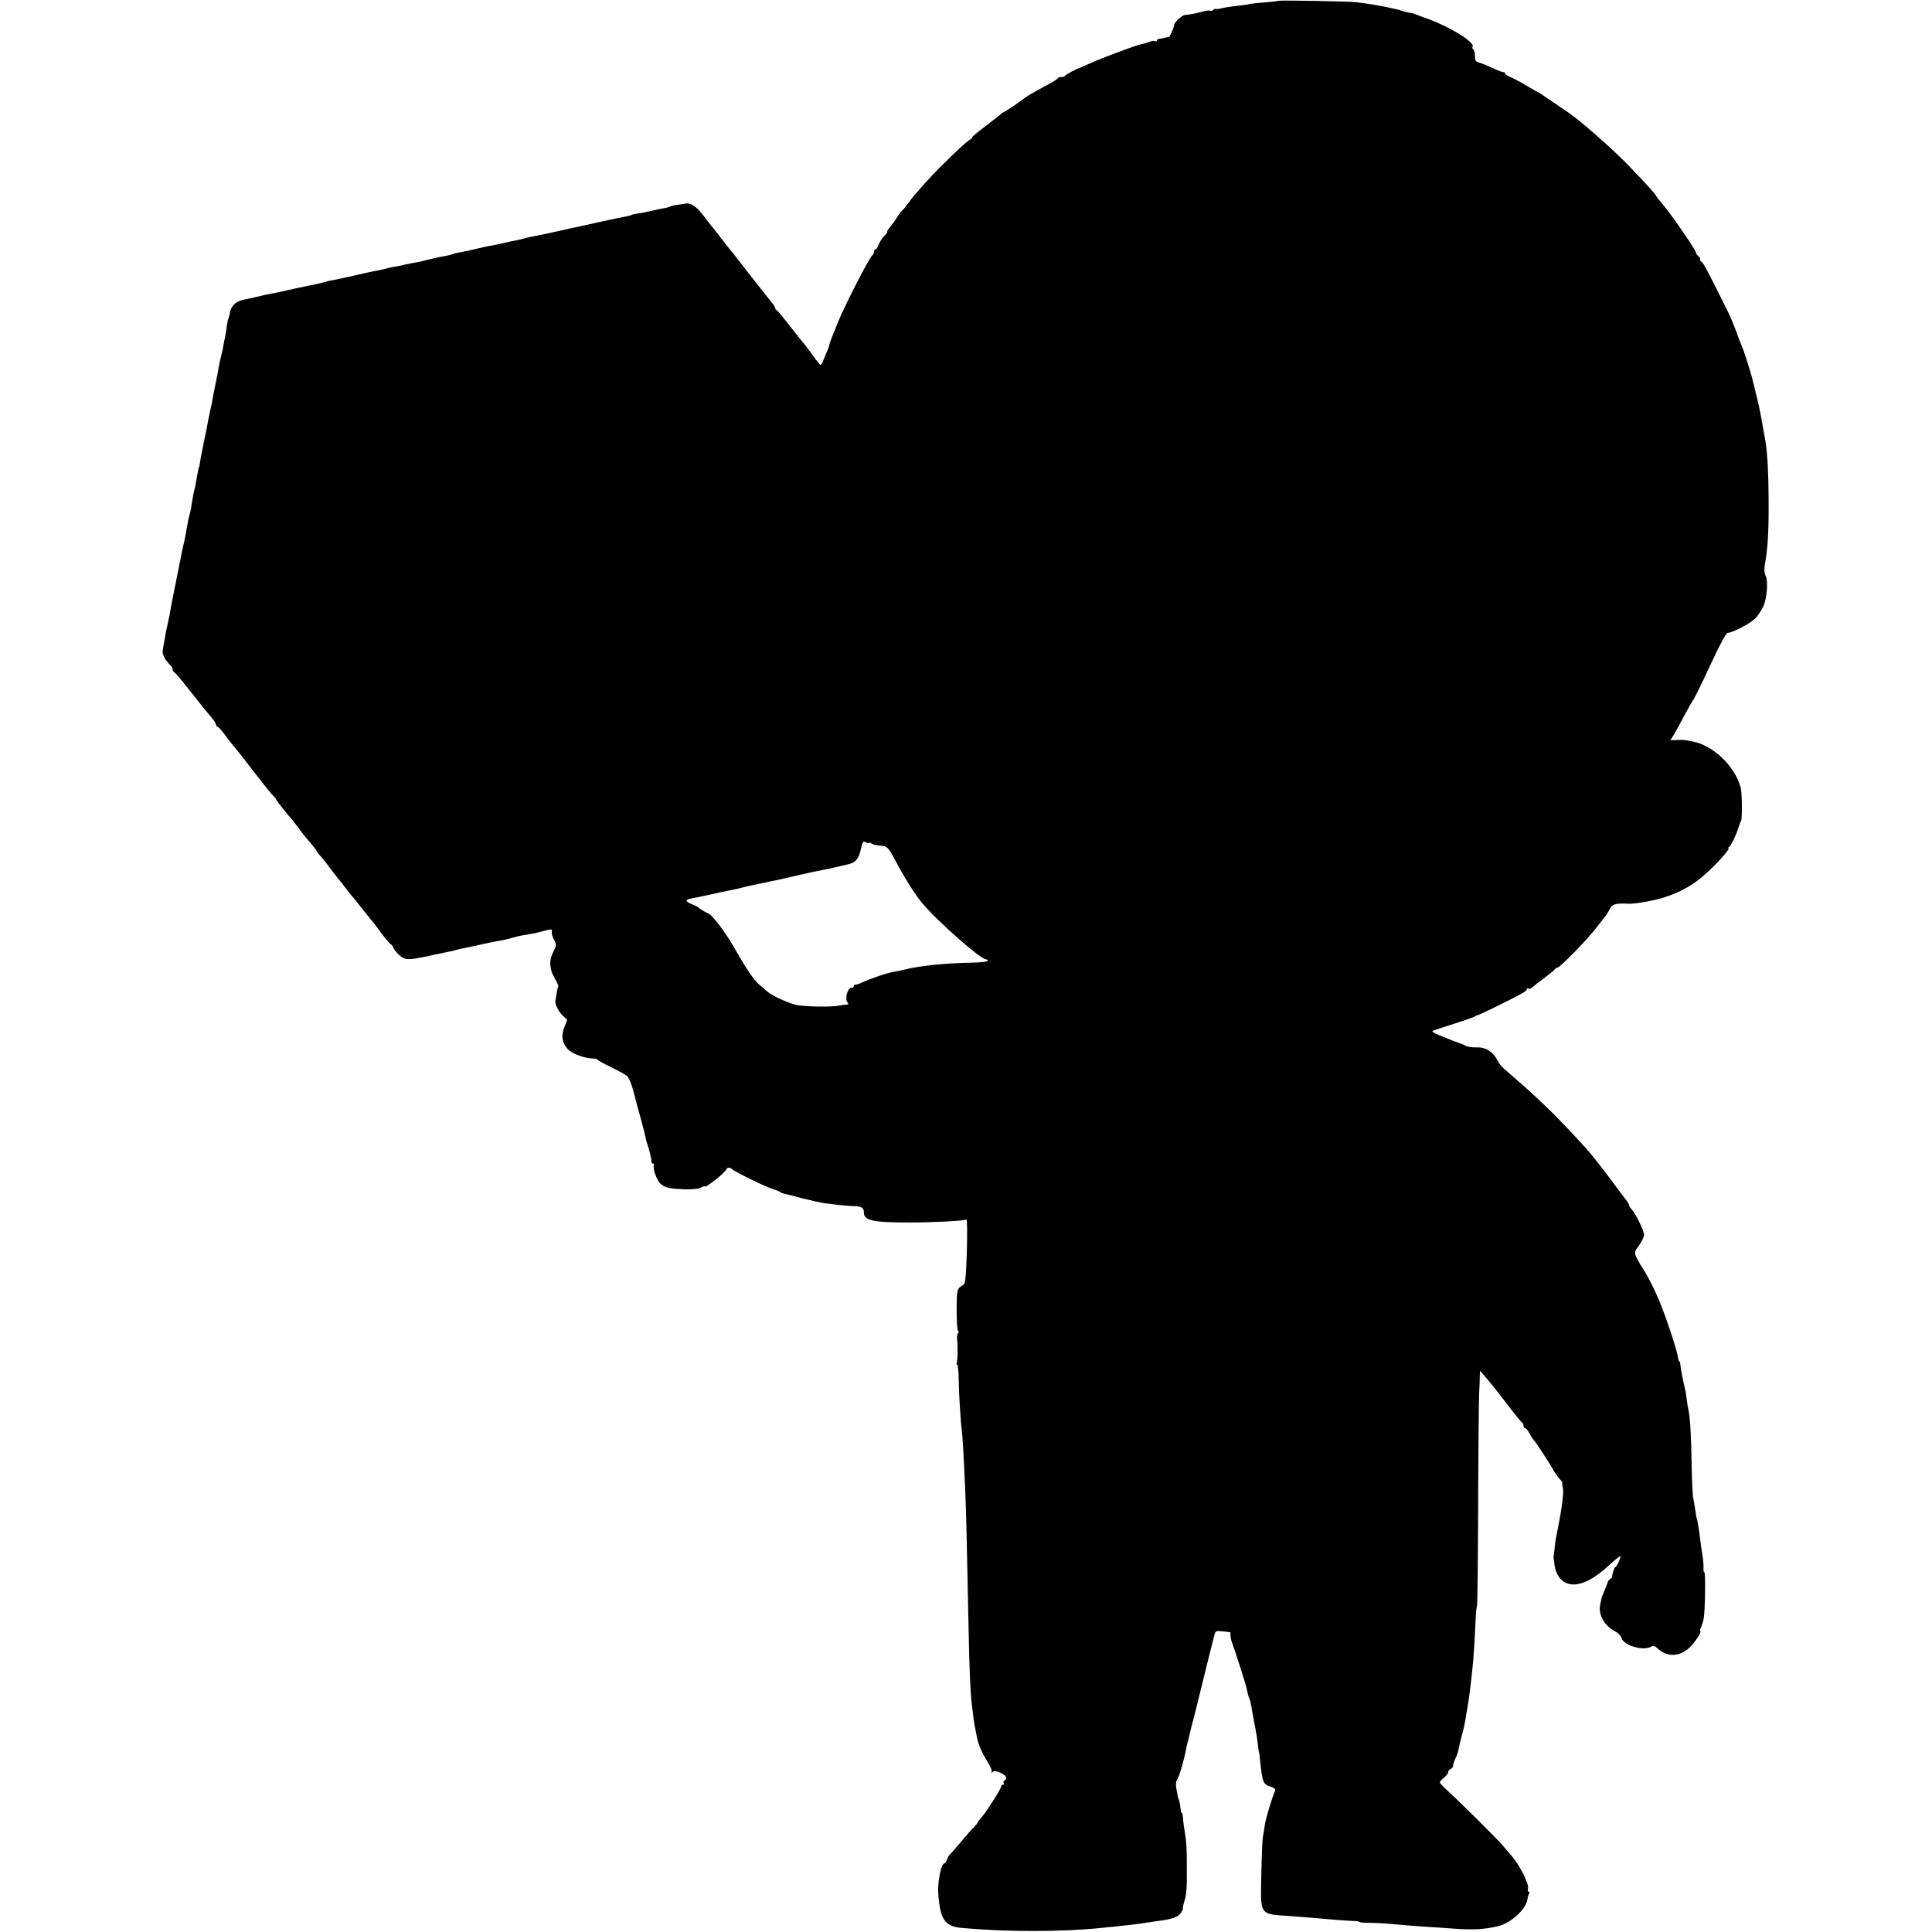
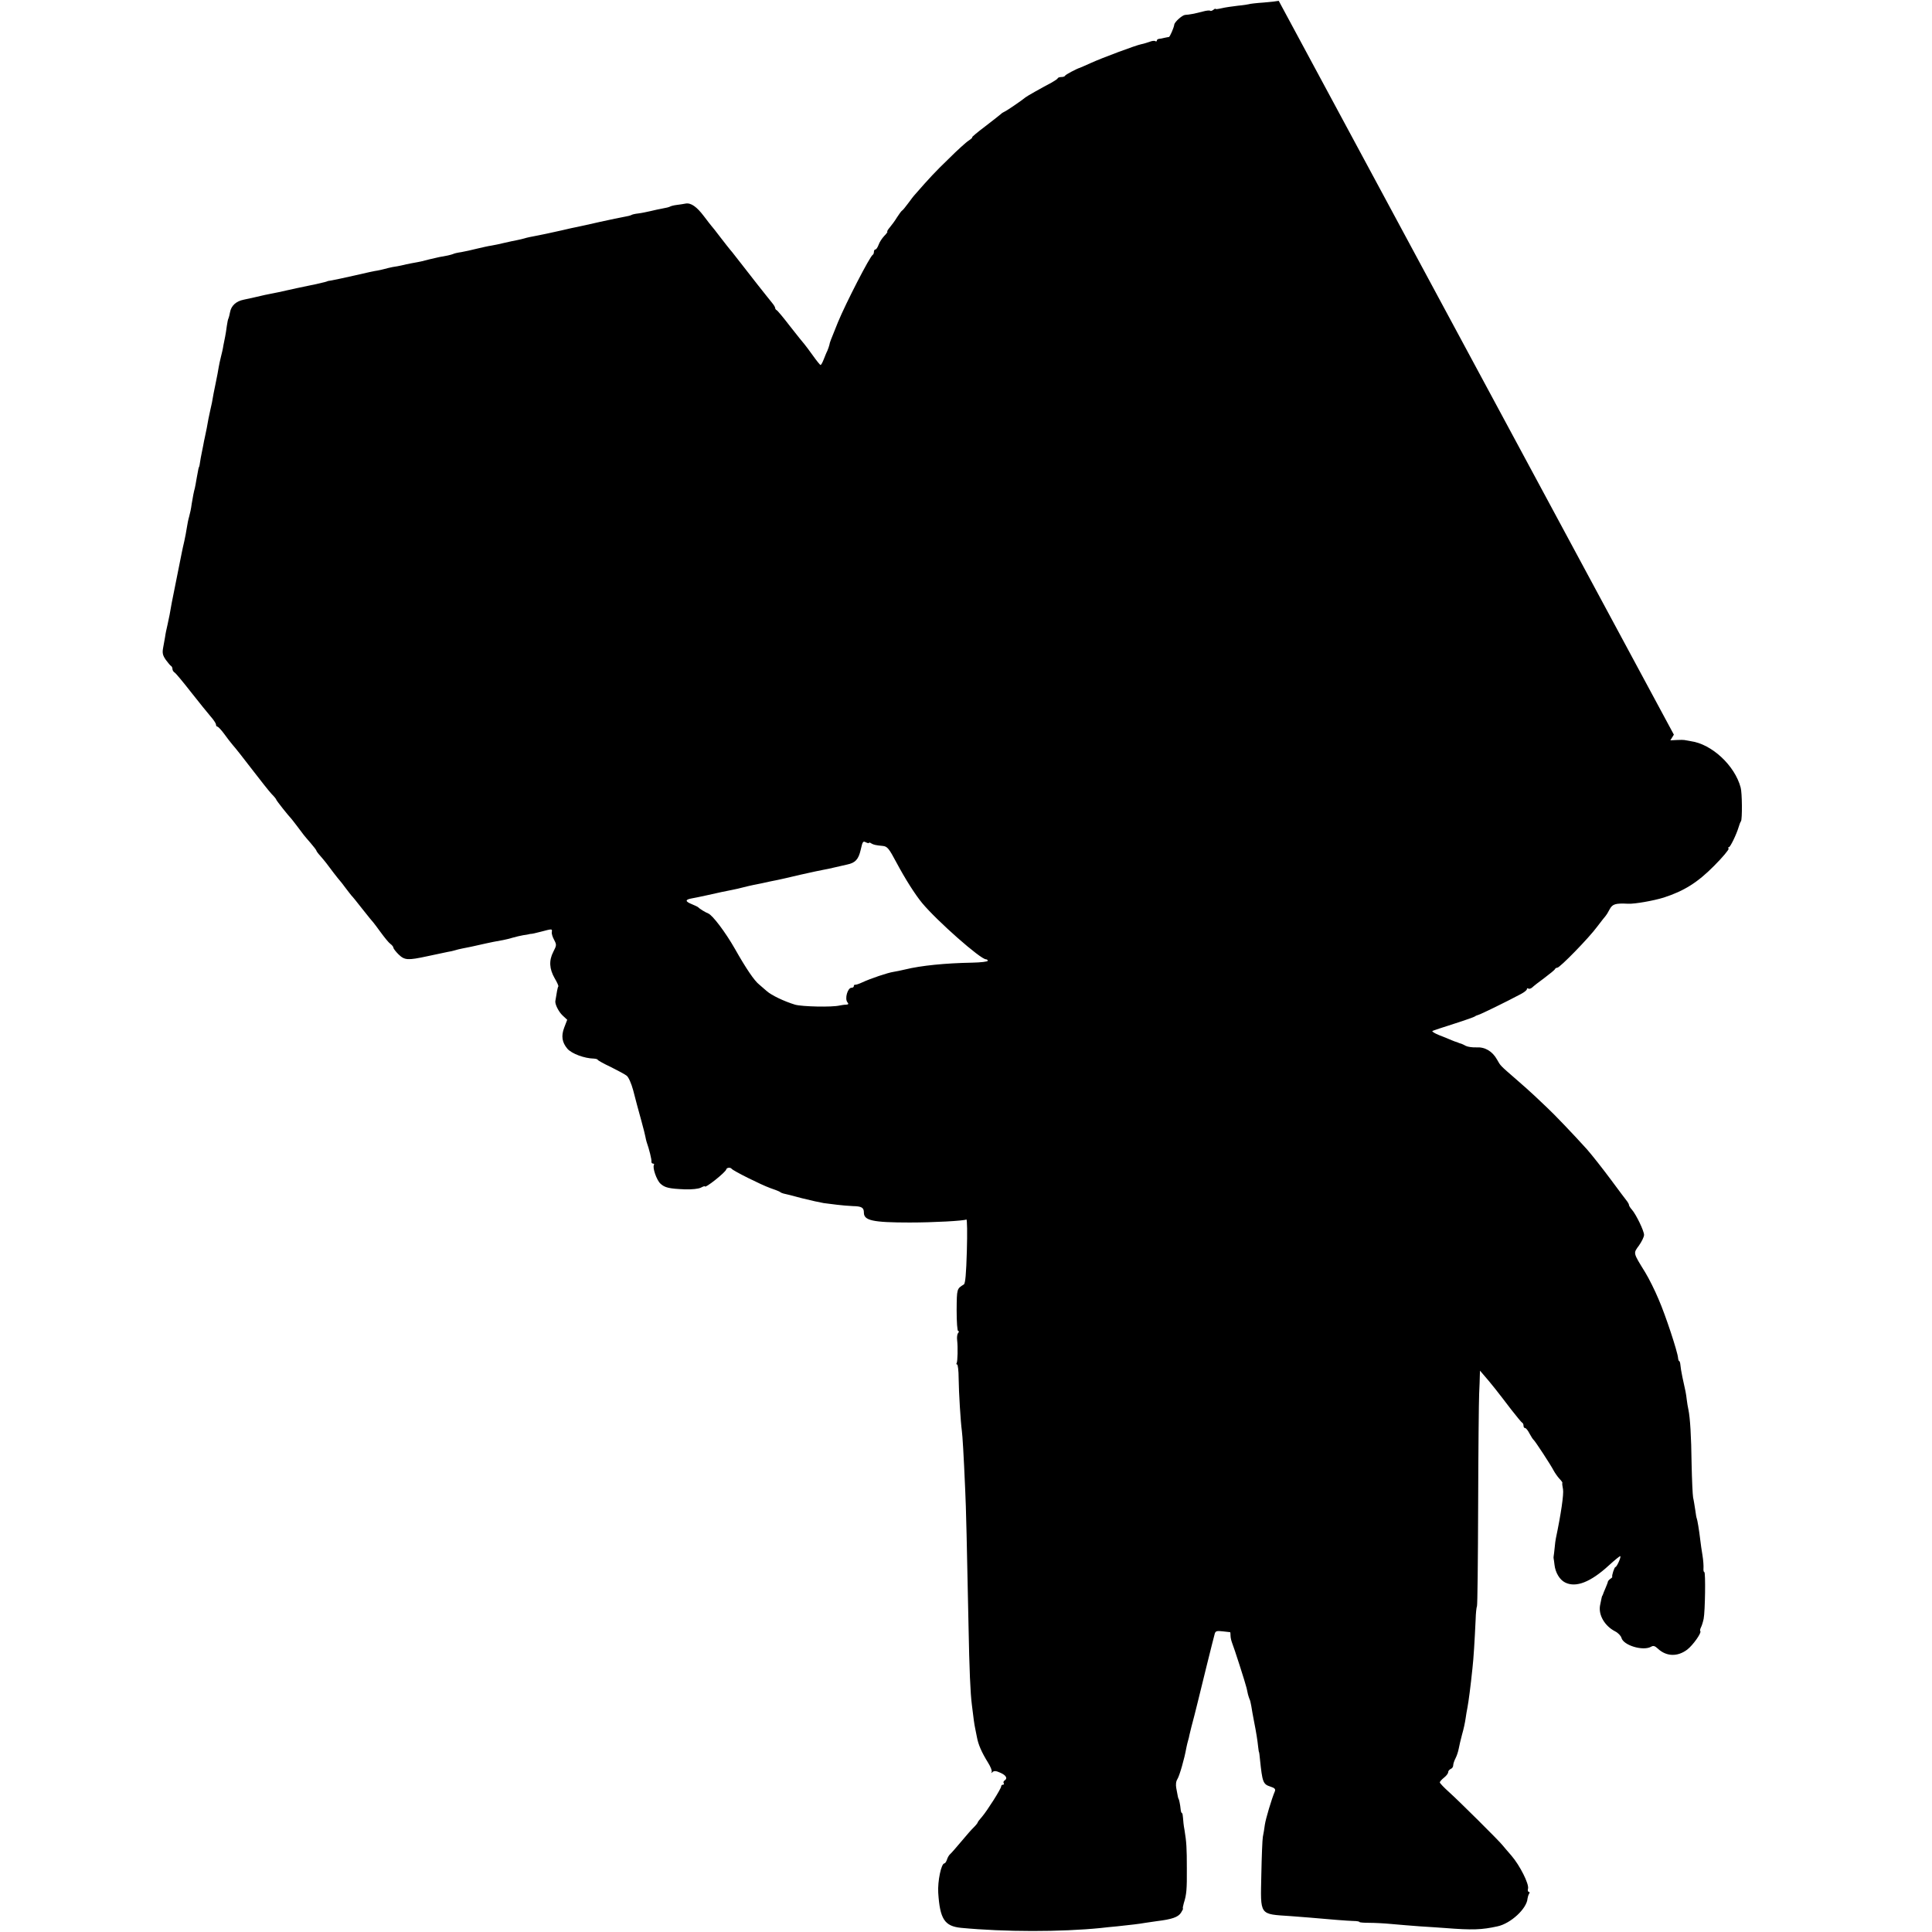
<svg xmlns="http://www.w3.org/2000/svg" version="1.0" width="1154pt" height="1154pt" viewBox="0 0 1154 1154" preserveAspectRatio="xMidYMid meet">
  <g transform="translate(0,1154) scale(0.1,-0.1)" fill="#000000" stroke="none">
-     <path d="M7638 11535 c-1 -1 -41 -6 -88 -10 -46 -3 -87 -8 -90 -10 -3 -1 -32 -6 -65 -9 -33 -4 -77 -10 -97 -15 -21 -5 -38 -7 -38 -4 0 3 -6 0 -13 -6 -8 -6 -16 -8 -19 -5 -3 3 -23 1 -44 -5 -45 -12 -82 -19 -105 -20 -17 -1 -63 -42 -65 -58 -2 -18 -26 -73 -32 -74 -4 0 -16 -3 -27 -5 -11 -3 -26 -6 -32 -6 -7 -1 -13 -5 -13 -10 0 -5 -4 -7 -9 -4 -5 4 -21 2 -35 -4 -15 -5 -37 -12 -49 -14 -31 -6 -233 -81 -303 -113 -33 -15 -61 -27 -64 -28 -18 -5 -86 -41 -88 -47 -2 -5 -12 -8 -22 -8 -10 0 -20 -3 -22 -7 -1 -5 -19 -16 -38 -27 -66 -35 -144 -79 -154 -87 -24 -20 -112 -80 -126 -86 -8 -4 -17 -9 -20 -13 -3 -3 -45 -36 -93 -73 -49 -37 -85 -67 -80 -67 4 0 -5 -9 -20 -19 -16 -10 -70 -59 -120 -109 -79 -76 -119 -119 -200 -212 -8 -8 -27 -33 -43 -55 -16 -22 -32 -41 -36 -43 -4 -2 -17 -20 -30 -40 -12 -20 -32 -47 -43 -60 -11 -13 -18 -24 -15 -26 3 -1 -6 -13 -19 -26 -13 -14 -28 -37 -33 -52 -6 -16 -14 -28 -19 -28 -5 0 -9 -6 -9 -14 0 -8 -3 -16 -7 -18 -16 -7 -161 -289 -208 -403 -46 -114 -48 -118 -51 -135 -2 -8 -7 -23 -12 -35 -6 -11 -15 -35 -22 -52 -7 -18 -15 -33 -19 -33 -3 0 -24 26 -46 57 -22 31 -45 61 -50 67 -6 6 -44 54 -85 106 -40 52 -77 97 -82 98 -4 2 -8 8 -8 13 0 5 -9 19 -19 31 -11 13 -51 64 -90 113 -39 50 -74 95 -78 100 -5 6 -24 30 -43 55 -19 25 -37 47 -40 50 -3 3 -27 34 -55 70 -27 36 -52 67 -55 70 -3 3 -23 29 -45 58 -43 57 -78 82 -110 76 -11 -2 -34 -6 -52 -8 -18 -2 -36 -7 -41 -10 -5 -3 -24 -8 -43 -11 -19 -3 -52 -11 -74 -16 -22 -5 -55 -12 -73 -14 -18 -2 -36 -6 -40 -9 -5 -3 -24 -8 -43 -11 -19 -3 -83 -17 -144 -30 -60 -14 -121 -27 -135 -30 -14 -2 -56 -12 -95 -21 -90 -20 -105 -23 -135 -29 -53 -10 -72 -14 -88 -19 -9 -3 -28 -7 -42 -10 -14 -2 -47 -10 -75 -16 -27 -7 -63 -14 -80 -17 -16 -2 -55 -11 -85 -18 -31 -8 -73 -17 -95 -21 -22 -3 -43 -8 -48 -11 -4 -2 -19 -6 -32 -9 -36 -6 -65 -12 -110 -23 -22 -6 -41 -10 -42 -11 -2 0 -4 0 -5 -1 -5 -1 -33 -7 -63 -12 -16 -3 -41 -8 -55 -12 -14 -3 -38 -8 -55 -10 -16 -3 -39 -9 -50 -12 -11 -3 -29 -7 -40 -9 -11 -1 -72 -14 -135 -29 -63 -14 -126 -28 -140 -30 -14 -2 -26 -4 -27 -6 -2 -1 -6 -2 -10 -3 -43 -11 -72 -17 -93 -21 -24 -5 -130 -27 -140 -30 -3 -1 -23 -5 -45 -10 -69 -13 -103 -21 -145 -31 -14 -3 -42 -9 -64 -14 -46 -9 -75 -36 -82 -75 -3 -16 -7 -32 -9 -36 -3 -4 -7 -24 -10 -45 -3 -22 -7 -50 -10 -64 -3 -14 -8 -38 -11 -55 -2 -16 -9 -46 -14 -65 -5 -19 -11 -48 -14 -65 -2 -16 -10 -55 -16 -85 -12 -56 -18 -90 -24 -125 -2 -11 -7 -31 -10 -45 -3 -14 -8 -37 -11 -52 -3 -16 -7 -40 -10 -55 -3 -16 -8 -39 -11 -53 -3 -14 -8 -36 -10 -50 -3 -14 -7 -36 -10 -50 -3 -14 -7 -36 -9 -50 -2 -14 -4 -26 -5 -27 -3 -4 -5 -10 -15 -68 -4 -27 -10 -54 -11 -60 -6 -21 -12 -52 -19 -95 -3 -25 -10 -58 -15 -75 -5 -16 -11 -47 -14 -67 -3 -21 -10 -57 -15 -80 -6 -24 -12 -54 -15 -68 -5 -27 -45 -225 -50 -250 -2 -8 -6 -31 -10 -50 -11 -64 -15 -85 -25 -130 -6 -25 -13 -58 -15 -75 -3 -16 -8 -47 -12 -67 -5 -29 -2 -43 17 -70 13 -18 27 -34 31 -36 4 -2 8 -10 8 -17 0 -8 6 -18 13 -22 7 -4 51 -57 97 -116 47 -60 100 -125 117 -145 18 -20 33 -43 33 -49 0 -7 4 -13 8 -13 5 0 23 -19 40 -42 17 -24 41 -55 54 -70 13 -14 64 -79 113 -143 50 -65 102 -131 117 -147 16 -16 28 -31 28 -34 0 -5 74 -98 90 -114 3 -3 18 -23 35 -45 40 -54 40 -54 80 -100 19 -22 35 -43 35 -46 0 -3 10 -17 23 -31 26 -30 42 -50 81 -103 17 -22 33 -42 36 -45 3 -3 19 -23 35 -45 17 -22 32 -42 35 -45 4 -3 33 -39 65 -80 32 -41 62 -77 65 -80 3 -3 23 -30 45 -60 22 -30 47 -61 57 -68 10 -7 18 -18 18 -23 0 -5 14 -23 30 -39 37 -36 55 -37 175 -11 50 11 102 22 118 25 15 2 35 7 45 10 9 3 29 8 45 11 34 6 55 11 140 30 25 6 58 12 102 20 17 3 44 10 60 15 17 5 44 11 60 14 17 2 32 5 35 6 3 1 8 2 11 2 3 -1 30 5 60 13 68 18 68 18 65 -2 -2 -10 5 -31 14 -47 15 -29 15 -32 -5 -71 -27 -52 -24 -102 8 -158 15 -25 24 -46 22 -49 -4 -3 -10 -37 -18 -88 -2 -19 19 -62 43 -85 l28 -26 -18 -47 c-19 -50 -13 -88 19 -126 25 -29 101 -58 159 -59 12 -1 22 -4 22 -7 0 -3 35 -23 78 -43 42 -21 85 -44 95 -52 11 -8 28 -46 39 -87 10 -40 21 -80 23 -88 2 -8 14 -51 26 -95 12 -44 23 -87 24 -95 1 -8 5 -22 7 -30 16 -45 31 -107 29 -117 -1 -7 3 -13 9 -13 6 0 9 -4 6 -8 -10 -16 16 -91 39 -112 26 -24 51 -30 148 -34 41 -1 78 3 93 10 13 7 24 11 24 8 0 -15 123 83 128 101 2 11 24 14 32 4 10 -13 177 -96 230 -115 30 -10 57 -21 60 -24 3 -3 12 -7 20 -9 8 -1 58 -14 110 -28 52 -13 111 -26 130 -29 19 -2 55 -7 80 -10 25 -3 68 -7 95 -8 52 -1 65 -9 65 -39 0 -47 52 -59 274 -59 143 0 324 10 338 18 5 3 6 -82 3 -188 -4 -138 -9 -194 -18 -200 -42 -26 -42 -24 -43 -153 0 -72 4 -125 9 -125 6 0 6 -5 0 -12 -6 -7 -8 -26 -6 -43 5 -42 3 -127 -3 -137 -3 -4 -2 -8 3 -8 4 0 9 -37 9 -83 1 -87 12 -262 19 -312 4 -28 11 -141 20 -350 5 -92 11 -362 20 -815 5 -268 11 -402 20 -473 11 -91 14 -113 20 -142 3 -16 8 -39 10 -50 8 -45 28 -91 67 -154 15 -24 25 -49 21 -55 -4 -8 -3 -8 6 0 9 8 21 7 47 -5 34 -15 44 -34 24 -46 -6 -4 -8 -11 -5 -16 4 -5 1 -9 -4 -9 -6 0 -11 -4 -11 -10 0 -14 -84 -146 -114 -181 -14 -16 -26 -31 -26 -34 0 -3 -10 -16 -22 -28 -13 -12 -47 -51 -77 -87 -30 -36 -60 -70 -66 -75 -7 -6 -15 -20 -19 -33 -4 -12 -11 -22 -15 -22 -19 0 -41 -106 -37 -175 10 -158 38 -200 136 -210 263 -25 596 -25 835 -1 22 3 66 7 98 10 75 8 137 15 162 20 11 2 45 7 75 11 91 11 127 24 144 50 9 14 14 25 12 25 -3 0 0 15 5 33 16 49 19 82 18 207 0 121 -2 157 -14 230 -5 25 -8 57 -9 73 -1 15 -3 27 -6 27 -3 0 -7 10 -8 23 -2 25 -10 62 -12 62 -2 0 -6 18 -14 64 -4 21 -2 41 7 55 12 19 42 122 53 186 3 14 7 33 10 42 3 9 7 26 9 37 7 31 12 49 30 118 9 35 18 71 20 80 10 43 96 390 101 406 5 15 13 17 47 13 23 -3 43 -5 45 -5 1 -1 2 -10 2 -21 0 -10 4 -29 9 -42 11 -26 81 -244 87 -271 2 -9 6 -26 8 -37 3 -11 7 -23 9 -28 3 -4 8 -23 11 -42 3 -19 10 -60 16 -90 14 -70 21 -116 25 -154 2 -17 4 -31 5 -31 1 0 4 -20 6 -45 14 -134 18 -147 61 -161 26 -8 33 -15 28 -28 -19 -44 -55 -165 -60 -200 -3 -22 -8 -55 -12 -73 -3 -18 -7 -119 -9 -224 -5 -249 -15 -236 176 -249 36 -3 88 -7 115 -9 110 -10 222 -19 258 -20 20 0 37 -3 37 -6 0 -3 26 -5 58 -5 31 0 91 -3 132 -7 41 -4 118 -10 170 -14 52 -3 120 -8 150 -10 165 -13 220 -11 315 10 79 17 175 106 179 166 1 8 5 21 9 28 5 6 4 12 -1 12 -6 0 -8 9 -5 19 7 28 -49 139 -99 197 -24 27 -47 55 -53 62 -19 25 -266 270 -320 318 -30 27 -55 53 -55 58 0 4 11 17 25 28 14 11 25 25 25 33 0 7 7 15 15 19 8 3 15 12 15 21 0 9 6 28 14 43 8 15 16 41 19 57 3 17 12 55 20 85 9 30 18 73 21 95 3 22 8 51 11 65 7 37 19 128 30 235 7 61 13 163 19 291 1 39 5 75 8 80 3 5 6 275 7 599 1 325 4 626 6 670 2 44 4 93 4 109 l1 29 19 -22 c48 -55 85 -102 168 -211 32 -41 61 -76 65 -78 5 -2 8 -10 8 -18 0 -8 4 -14 10 -14 5 0 17 -15 26 -33 9 -17 20 -34 24 -37 9 -7 102 -149 119 -182 8 -15 24 -38 35 -50 12 -12 20 -24 18 -25 -2 -2 0 -19 4 -39 5 -29 -12 -147 -43 -294 -2 -8 -5 -33 -7 -55 -2 -22 -5 -44 -6 -50 -1 -5 -1 -12 0 -15 1 -3 3 -19 5 -36 5 -47 31 -90 63 -106 65 -33 153 2 262 102 35 32 66 57 68 55 6 -5 -21 -65 -29 -65 -6 0 -23 -51 -19 -59 1 -2 -4 -7 -12 -12 -7 -5 -13 -12 -14 -16 0 -4 -7 -21 -14 -38 -7 -16 -14 -33 -15 -37 -2 -5 -3 -9 -5 -10 -2 -3 -6 -23 -13 -58 -10 -57 28 -122 90 -154 18 -9 35 -27 38 -39 12 -45 129 -80 177 -53 13 8 23 5 40 -11 51 -48 118 -50 176 -6 34 26 87 101 78 110 -3 3 -1 13 4 23 5 9 12 32 16 51 9 46 12 279 4 279 -4 0 -6 10 -5 23 1 12 -1 47 -6 77 -5 30 -11 71 -13 90 -7 61 -18 124 -21 130 -2 3 -6 26 -9 50 -4 25 -9 59 -13 75 -3 17 -7 107 -9 200 -2 168 -9 277 -19 325 -3 14 -8 41 -10 60 -4 36 -7 50 -26 135 -6 28 -11 60 -12 73 -1 12 -4 22 -7 22 -3 0 -6 9 -7 20 -3 36 -74 253 -116 349 -22 53 -58 125 -80 161 -74 120 -72 113 -37 161 16 23 30 51 30 63 0 24 -47 121 -72 150 -10 11 -18 24 -18 28 0 5 -5 14 -10 21 -6 7 -50 66 -99 132 -49 66 -113 147 -142 180 -81 90 -200 214 -238 249 -18 17 -52 49 -75 71 -23 22 -74 67 -112 100 -93 81 -91 78 -112 116 -28 50 -72 76 -123 73 -24 -1 -52 3 -64 9 -11 6 -23 12 -27 13 -5 1 -10 3 -13 4 -3 1 -8 3 -12 5 -5 1 -19 6 -33 12 -14 6 -47 20 -74 30 -27 11 -45 22 -40 25 5 3 63 22 129 43 66 21 122 41 125 44 3 3 12 7 20 9 13 3 165 77 255 125 19 10 35 23 35 28 0 6 4 8 9 4 5 -3 15 0 23 7 7 7 40 33 73 57 33 25 62 48 63 53 2 4 8 8 14 8 15 0 189 178 238 245 25 33 48 62 51 65 3 3 14 20 23 38 17 32 34 38 111 34 39 -2 152 18 213 37 120 39 201 89 300 189 51 51 90 98 87 103 -4 5 -3 9 2 9 8 0 45 76 58 120 4 14 10 30 14 35 8 12 7 170 -2 201 -35 132 -173 260 -298 277 -19 3 -36 6 -39 7 -3 1 -23 1 -44 0 l-39 -2 21 34 c11 18 39 69 62 113 23 44 48 87 54 95 7 8 53 102 102 208 58 125 94 192 104 192 27 0 134 56 164 86 16 16 37 48 48 71 23 51 30 153 14 185 -8 14 -9 38 -5 63 18 98 24 193 23 380 -1 201 -9 322 -27 405 -3 14 -10 57 -17 95 -7 39 -21 104 -32 145 -10 41 -21 84 -23 94 -5 20 -42 140 -52 166 -4 8 -7 17 -8 20 -1 3 -5 14 -10 25 -4 11 -19 49 -32 85 -14 36 -31 76 -38 90 -115 233 -152 303 -162 307 -7 3 -11 9 -8 13 3 4 -2 13 -10 20 -8 7 -15 16 -15 21 0 14 -136 213 -190 278 -28 33 -50 62 -50 64 0 7 -70 83 -176 192 -100 102 -295 272 -357 310 -8 6 -50 34 -92 63 -41 28 -77 52 -79 52 -2 0 -33 17 -67 38 -35 21 -79 44 -96 51 -18 8 -33 17 -33 22 0 5 -6 9 -13 9 -7 0 -36 11 -64 25 -28 13 -63 27 -77 31 -21 5 -26 12 -26 39 0 19 -5 37 -10 40 -6 4 -8 11 -4 16 15 25 -126 114 -263 165 -37 13 -75 27 -83 31 -8 3 -26 7 -39 9 -13 2 -31 6 -40 10 -9 4 -23 8 -31 9 -8 2 -26 6 -40 9 -38 9 -125 24 -200 33 -41 5 -457 13 -462 8z m-2448 -5030 c0 4 6 3 13 -2 14 -9 29 -12 71 -16 26 -3 36 -15 80 -98 54 -101 112 -192 154 -243 91 -109 349 -336 381 -336 6 0 11 -4 11 -9 0 -5 -42 -10 -92 -11 -161 -3 -305 -17 -403 -41 -22 -5 -53 -12 -68 -14 -34 -5 -138 -40 -187 -63 -19 -9 -38 -15 -42 -14 -5 1 -8 -3 -8 -8 0 -6 -6 -10 -14 -10 -23 0 -42 -66 -24 -87 8 -10 6 -13 -8 -14 -11 0 -28 -3 -39 -5 -45 -11 -224 -7 -266 5 -66 20 -141 56 -169 81 -14 12 -34 30 -45 39 -29 22 -80 98 -145 213 -57 100 -134 202 -160 212 -16 6 -52 28 -60 37 -3 3 -20 11 -37 18 -40 16 -42 27 -5 34 15 2 59 12 97 20 76 17 103 23 150 32 17 3 46 10 65 15 19 5 46 11 60 14 14 3 36 7 50 10 14 3 36 8 50 11 14 3 34 7 45 9 11 2 72 16 135 31 63 14 126 28 140 30 14 2 45 9 70 15 25 6 56 13 70 16 49 10 68 31 81 88 11 49 14 54 30 45 11 -5 19 -7 19 -4z" />
+     <path d="M7638 11535 c-1 -1 -41 -6 -88 -10 -46 -3 -87 -8 -90 -10 -3 -1 -32 -6 -65 -9 -33 -4 -77 -10 -97 -15 -21 -5 -38 -7 -38 -4 0 3 -6 0 -13 -6 -8 -6 -16 -8 -19 -5 -3 3 -23 1 -44 -5 -45 -12 -82 -19 -105 -20 -17 -1 -63 -42 -65 -58 -2 -18 -26 -73 -32 -74 -4 0 -16 -3 -27 -5 -11 -3 -26 -6 -32 -6 -7 -1 -13 -5 -13 -10 0 -5 -4 -7 -9 -4 -5 4 -21 2 -35 -4 -15 -5 -37 -12 -49 -14 -31 -6 -233 -81 -303 -113 -33 -15 -61 -27 -64 -28 -18 -5 -86 -41 -88 -47 -2 -5 -12 -8 -22 -8 -10 0 -20 -3 -22 -7 -1 -5 -19 -16 -38 -27 -66 -35 -144 -79 -154 -87 -24 -20 -112 -80 -126 -86 -8 -4 -17 -9 -20 -13 -3 -3 -45 -36 -93 -73 -49 -37 -85 -67 -80 -67 4 0 -5 -9 -20 -19 -16 -10 -70 -59 -120 -109 -79 -76 -119 -119 -200 -212 -8 -8 -27 -33 -43 -55 -16 -22 -32 -41 -36 -43 -4 -2 -17 -20 -30 -40 -12 -20 -32 -47 -43 -60 -11 -13 -18 -24 -15 -26 3 -1 -6 -13 -19 -26 -13 -14 -28 -37 -33 -52 -6 -16 -14 -28 -19 -28 -5 0 -9 -6 -9 -14 0 -8 -3 -16 -7 -18 -16 -7 -161 -289 -208 -403 -46 -114 -48 -118 -51 -135 -2 -8 -7 -23 -12 -35 -6 -11 -15 -35 -22 -52 -7 -18 -15 -33 -19 -33 -3 0 -24 26 -46 57 -22 31 -45 61 -50 67 -6 6 -44 54 -85 106 -40 52 -77 97 -82 98 -4 2 -8 8 -8 13 0 5 -9 19 -19 31 -11 13 -51 64 -90 113 -39 50 -74 95 -78 100 -5 6 -24 30 -43 55 -19 25 -37 47 -40 50 -3 3 -27 34 -55 70 -27 36 -52 67 -55 70 -3 3 -23 29 -45 58 -43 57 -78 82 -110 76 -11 -2 -34 -6 -52 -8 -18 -2 -36 -7 -41 -10 -5 -3 -24 -8 -43 -11 -19 -3 -52 -11 -74 -16 -22 -5 -55 -12 -73 -14 -18 -2 -36 -6 -40 -9 -5 -3 -24 -8 -43 -11 -19 -3 -83 -17 -144 -30 -60 -14 -121 -27 -135 -30 -14 -2 -56 -12 -95 -21 -90 -20 -105 -23 -135 -29 -53 -10 -72 -14 -88 -19 -9 -3 -28 -7 -42 -10 -14 -2 -47 -10 -75 -16 -27 -7 -63 -14 -80 -17 -16 -2 -55 -11 -85 -18 -31 -8 -73 -17 -95 -21 -22 -3 -43 -8 -48 -11 -4 -2 -19 -6 -32 -9 -36 -6 -65 -12 -110 -23 -22 -6 -41 -10 -42 -11 -2 0 -4 0 -5 -1 -5 -1 -33 -7 -63 -12 -16 -3 -41 -8 -55 -12 -14 -3 -38 -8 -55 -10 -16 -3 -39 -9 -50 -12 -11 -3 -29 -7 -40 -9 -11 -1 -72 -14 -135 -29 -63 -14 -126 -28 -140 -30 -14 -2 -26 -4 -27 -6 -2 -1 -6 -2 -10 -3 -43 -11 -72 -17 -93 -21 -24 -5 -130 -27 -140 -30 -3 -1 -23 -5 -45 -10 -69 -13 -103 -21 -145 -31 -14 -3 -42 -9 -64 -14 -46 -9 -75 -36 -82 -75 -3 -16 -7 -32 -9 -36 -3 -4 -7 -24 -10 -45 -3 -22 -7 -50 -10 -64 -3 -14 -8 -38 -11 -55 -2 -16 -9 -46 -14 -65 -5 -19 -11 -48 -14 -65 -2 -16 -10 -55 -16 -85 -12 -56 -18 -90 -24 -125 -2 -11 -7 -31 -10 -45 -3 -14 -8 -37 -11 -52 -3 -16 -7 -40 -10 -55 -3 -16 -8 -39 -11 -53 -3 -14 -8 -36 -10 -50 -3 -14 -7 -36 -10 -50 -3 -14 -7 -36 -9 -50 -2 -14 -4 -26 -5 -27 -3 -4 -5 -10 -15 -68 -4 -27 -10 -54 -11 -60 -6 -21 -12 -52 -19 -95 -3 -25 -10 -58 -15 -75 -5 -16 -11 -47 -14 -67 -3 -21 -10 -57 -15 -80 -6 -24 -12 -54 -15 -68 -5 -27 -45 -225 -50 -250 -2 -8 -6 -31 -10 -50 -11 -64 -15 -85 -25 -130 -6 -25 -13 -58 -15 -75 -3 -16 -8 -47 -12 -67 -5 -29 -2 -43 17 -70 13 -18 27 -34 31 -36 4 -2 8 -10 8 -17 0 -8 6 -18 13 -22 7 -4 51 -57 97 -116 47 -60 100 -125 117 -145 18 -20 33 -43 33 -49 0 -7 4 -13 8 -13 5 0 23 -19 40 -42 17 -24 41 -55 54 -70 13 -14 64 -79 113 -143 50 -65 102 -131 117 -147 16 -16 28 -31 28 -34 0 -5 74 -98 90 -114 3 -3 18 -23 35 -45 40 -54 40 -54 80 -100 19 -22 35 -43 35 -46 0 -3 10 -17 23 -31 26 -30 42 -50 81 -103 17 -22 33 -42 36 -45 3 -3 19 -23 35 -45 17 -22 32 -42 35 -45 4 -3 33 -39 65 -80 32 -41 62 -77 65 -80 3 -3 23 -30 45 -60 22 -30 47 -61 57 -68 10 -7 18 -18 18 -23 0 -5 14 -23 30 -39 37 -36 55 -37 175 -11 50 11 102 22 118 25 15 2 35 7 45 10 9 3 29 8 45 11 34 6 55 11 140 30 25 6 58 12 102 20 17 3 44 10 60 15 17 5 44 11 60 14 17 2 32 5 35 6 3 1 8 2 11 2 3 -1 30 5 60 13 68 18 68 18 65 -2 -2 -10 5 -31 14 -47 15 -29 15 -32 -5 -71 -27 -52 -24 -102 8 -158 15 -25 24 -46 22 -49 -4 -3 -10 -37 -18 -88 -2 -19 19 -62 43 -85 l28 -26 -18 -47 c-19 -50 -13 -88 19 -126 25 -29 101 -58 159 -59 12 -1 22 -4 22 -7 0 -3 35 -23 78 -43 42 -21 85 -44 95 -52 11 -8 28 -46 39 -87 10 -40 21 -80 23 -88 2 -8 14 -51 26 -95 12 -44 23 -87 24 -95 1 -8 5 -22 7 -30 16 -45 31 -107 29 -117 -1 -7 3 -13 9 -13 6 0 9 -4 6 -8 -10 -16 16 -91 39 -112 26 -24 51 -30 148 -34 41 -1 78 3 93 10 13 7 24 11 24 8 0 -15 123 83 128 101 2 11 24 14 32 4 10 -13 177 -96 230 -115 30 -10 57 -21 60 -24 3 -3 12 -7 20 -9 8 -1 58 -14 110 -28 52 -13 111 -26 130 -29 19 -2 55 -7 80 -10 25 -3 68 -7 95 -8 52 -1 65 -9 65 -39 0 -47 52 -59 274 -59 143 0 324 10 338 18 5 3 6 -82 3 -188 -4 -138 -9 -194 -18 -200 -42 -26 -42 -24 -43 -153 0 -72 4 -125 9 -125 6 0 6 -5 0 -12 -6 -7 -8 -26 -6 -43 5 -42 3 -127 -3 -137 -3 -4 -2 -8 3 -8 4 0 9 -37 9 -83 1 -87 12 -262 19 -312 4 -28 11 -141 20 -350 5 -92 11 -362 20 -815 5 -268 11 -402 20 -473 11 -91 14 -113 20 -142 3 -16 8 -39 10 -50 8 -45 28 -91 67 -154 15 -24 25 -49 21 -55 -4 -8 -3 -8 6 0 9 8 21 7 47 -5 34 -15 44 -34 24 -46 -6 -4 -8 -11 -5 -16 4 -5 1 -9 -4 -9 -6 0 -11 -4 -11 -10 0 -14 -84 -146 -114 -181 -14 -16 -26 -31 -26 -34 0 -3 -10 -16 -22 -28 -13 -12 -47 -51 -77 -87 -30 -36 -60 -70 -66 -75 -7 -6 -15 -20 -19 -33 -4 -12 -11 -22 -15 -22 -19 0 -41 -106 -37 -175 10 -158 38 -200 136 -210 263 -25 596 -25 835 -1 22 3 66 7 98 10 75 8 137 15 162 20 11 2 45 7 75 11 91 11 127 24 144 50 9 14 14 25 12 25 -3 0 0 15 5 33 16 49 19 82 18 207 0 121 -2 157 -14 230 -5 25 -8 57 -9 73 -1 15 -3 27 -6 27 -3 0 -7 10 -8 23 -2 25 -10 62 -12 62 -2 0 -6 18 -14 64 -4 21 -2 41 7 55 12 19 42 122 53 186 3 14 7 33 10 42 3 9 7 26 9 37 7 31 12 49 30 118 9 35 18 71 20 80 10 43 96 390 101 406 5 15 13 17 47 13 23 -3 43 -5 45 -5 1 -1 2 -10 2 -21 0 -10 4 -29 9 -42 11 -26 81 -244 87 -271 2 -9 6 -26 8 -37 3 -11 7 -23 9 -28 3 -4 8 -23 11 -42 3 -19 10 -60 16 -90 14 -70 21 -116 25 -154 2 -17 4 -31 5 -31 1 0 4 -20 6 -45 14 -134 18 -147 61 -161 26 -8 33 -15 28 -28 -19 -44 -55 -165 -60 -200 -3 -22 -8 -55 -12 -73 -3 -18 -7 -119 -9 -224 -5 -249 -15 -236 176 -249 36 -3 88 -7 115 -9 110 -10 222 -19 258 -20 20 0 37 -3 37 -6 0 -3 26 -5 58 -5 31 0 91 -3 132 -7 41 -4 118 -10 170 -14 52 -3 120 -8 150 -10 165 -13 220 -11 315 10 79 17 175 106 179 166 1 8 5 21 9 28 5 6 4 12 -1 12 -6 0 -8 9 -5 19 7 28 -49 139 -99 197 -24 27 -47 55 -53 62 -19 25 -266 270 -320 318 -30 27 -55 53 -55 58 0 4 11 17 25 28 14 11 25 25 25 33 0 7 7 15 15 19 8 3 15 12 15 21 0 9 6 28 14 43 8 15 16 41 19 57 3 17 12 55 20 85 9 30 18 73 21 95 3 22 8 51 11 65 7 37 19 128 30 235 7 61 13 163 19 291 1 39 5 75 8 80 3 5 6 275 7 599 1 325 4 626 6 670 2 44 4 93 4 109 l1 29 19 -22 c48 -55 85 -102 168 -211 32 -41 61 -76 65 -78 5 -2 8 -10 8 -18 0 -8 4 -14 10 -14 5 0 17 -15 26 -33 9 -17 20 -34 24 -37 9 -7 102 -149 119 -182 8 -15 24 -38 35 -50 12 -12 20 -24 18 -25 -2 -2 0 -19 4 -39 5 -29 -12 -147 -43 -294 -2 -8 -5 -33 -7 -55 -2 -22 -5 -44 -6 -50 -1 -5 -1 -12 0 -15 1 -3 3 -19 5 -36 5 -47 31 -90 63 -106 65 -33 153 2 262 102 35 32 66 57 68 55 6 -5 -21 -65 -29 -65 -6 0 -23 -51 -19 -59 1 -2 -4 -7 -12 -12 -7 -5 -13 -12 -14 -16 0 -4 -7 -21 -14 -38 -7 -16 -14 -33 -15 -37 -2 -5 -3 -9 -5 -10 -2 -3 -6 -23 -13 -58 -10 -57 28 -122 90 -154 18 -9 35 -27 38 -39 12 -45 129 -80 177 -53 13 8 23 5 40 -11 51 -48 118 -50 176 -6 34 26 87 101 78 110 -3 3 -1 13 4 23 5 9 12 32 16 51 9 46 12 279 4 279 -4 0 -6 10 -5 23 1 12 -1 47 -6 77 -5 30 -11 71 -13 90 -7 61 -18 124 -21 130 -2 3 -6 26 -9 50 -4 25 -9 59 -13 75 -3 17 -7 107 -9 200 -2 168 -9 277 -19 325 -3 14 -8 41 -10 60 -4 36 -7 50 -26 135 -6 28 -11 60 -12 73 -1 12 -4 22 -7 22 -3 0 -6 9 -7 20 -3 36 -74 253 -116 349 -22 53 -58 125 -80 161 -74 120 -72 113 -37 161 16 23 30 51 30 63 0 24 -47 121 -72 150 -10 11 -18 24 -18 28 0 5 -5 14 -10 21 -6 7 -50 66 -99 132 -49 66 -113 147 -142 180 -81 90 -200 214 -238 249 -18 17 -52 49 -75 71 -23 22 -74 67 -112 100 -93 81 -91 78 -112 116 -28 50 -72 76 -123 73 -24 -1 -52 3 -64 9 -11 6 -23 12 -27 13 -5 1 -10 3 -13 4 -3 1 -8 3 -12 5 -5 1 -19 6 -33 12 -14 6 -47 20 -74 30 -27 11 -45 22 -40 25 5 3 63 22 129 43 66 21 122 41 125 44 3 3 12 7 20 9 13 3 165 77 255 125 19 10 35 23 35 28 0 6 4 8 9 4 5 -3 15 0 23 7 7 7 40 33 73 57 33 25 62 48 63 53 2 4 8 8 14 8 15 0 189 178 238 245 25 33 48 62 51 65 3 3 14 20 23 38 17 32 34 38 111 34 39 -2 152 18 213 37 120 39 201 89 300 189 51 51 90 98 87 103 -4 5 -3 9 2 9 8 0 45 76 58 120 4 14 10 30 14 35 8 12 7 170 -2 201 -35 132 -173 260 -298 277 -19 3 -36 6 -39 7 -3 1 -23 1 -44 0 l-39 -2 21 34 z m-2448 -5030 c0 4 6 3 13 -2 14 -9 29 -12 71 -16 26 -3 36 -15 80 -98 54 -101 112 -192 154 -243 91 -109 349 -336 381 -336 6 0 11 -4 11 -9 0 -5 -42 -10 -92 -11 -161 -3 -305 -17 -403 -41 -22 -5 -53 -12 -68 -14 -34 -5 -138 -40 -187 -63 -19 -9 -38 -15 -42 -14 -5 1 -8 -3 -8 -8 0 -6 -6 -10 -14 -10 -23 0 -42 -66 -24 -87 8 -10 6 -13 -8 -14 -11 0 -28 -3 -39 -5 -45 -11 -224 -7 -266 5 -66 20 -141 56 -169 81 -14 12 -34 30 -45 39 -29 22 -80 98 -145 213 -57 100 -134 202 -160 212 -16 6 -52 28 -60 37 -3 3 -20 11 -37 18 -40 16 -42 27 -5 34 15 2 59 12 97 20 76 17 103 23 150 32 17 3 46 10 65 15 19 5 46 11 60 14 14 3 36 7 50 10 14 3 36 8 50 11 14 3 34 7 45 9 11 2 72 16 135 31 63 14 126 28 140 30 14 2 45 9 70 15 25 6 56 13 70 16 49 10 68 31 81 88 11 49 14 54 30 45 11 -5 19 -7 19 -4z" />
  </g>
</svg>